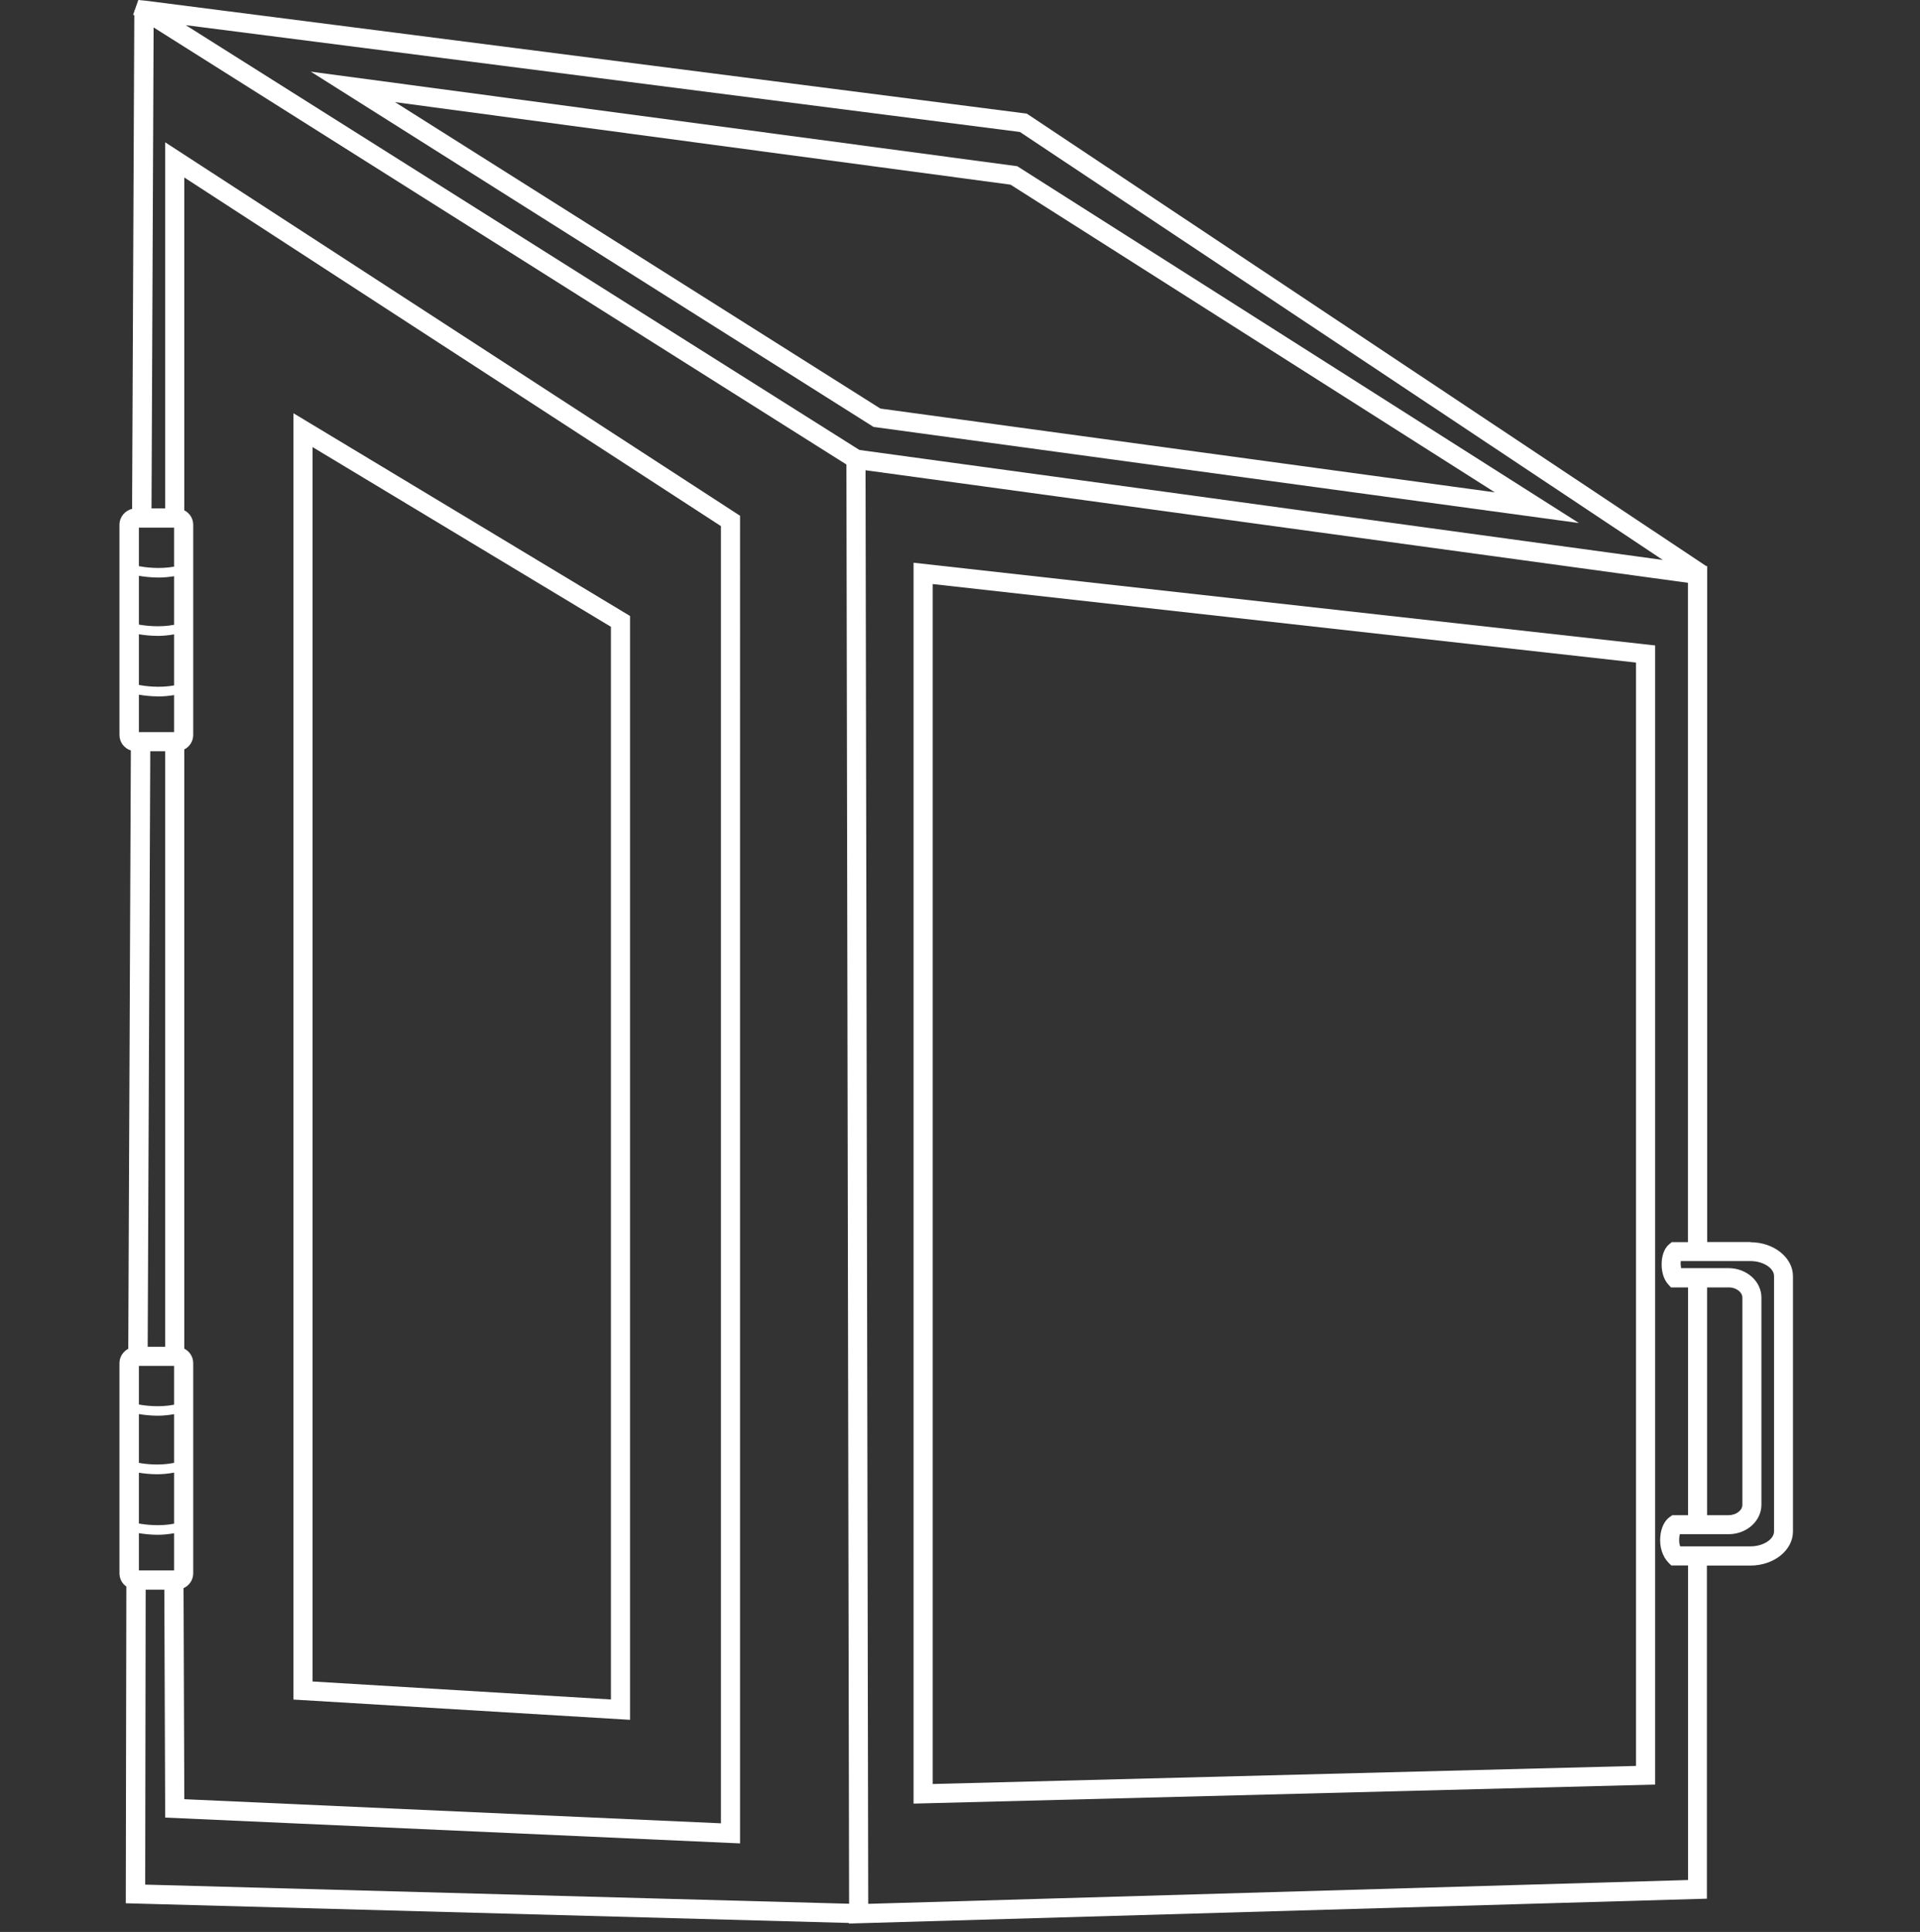
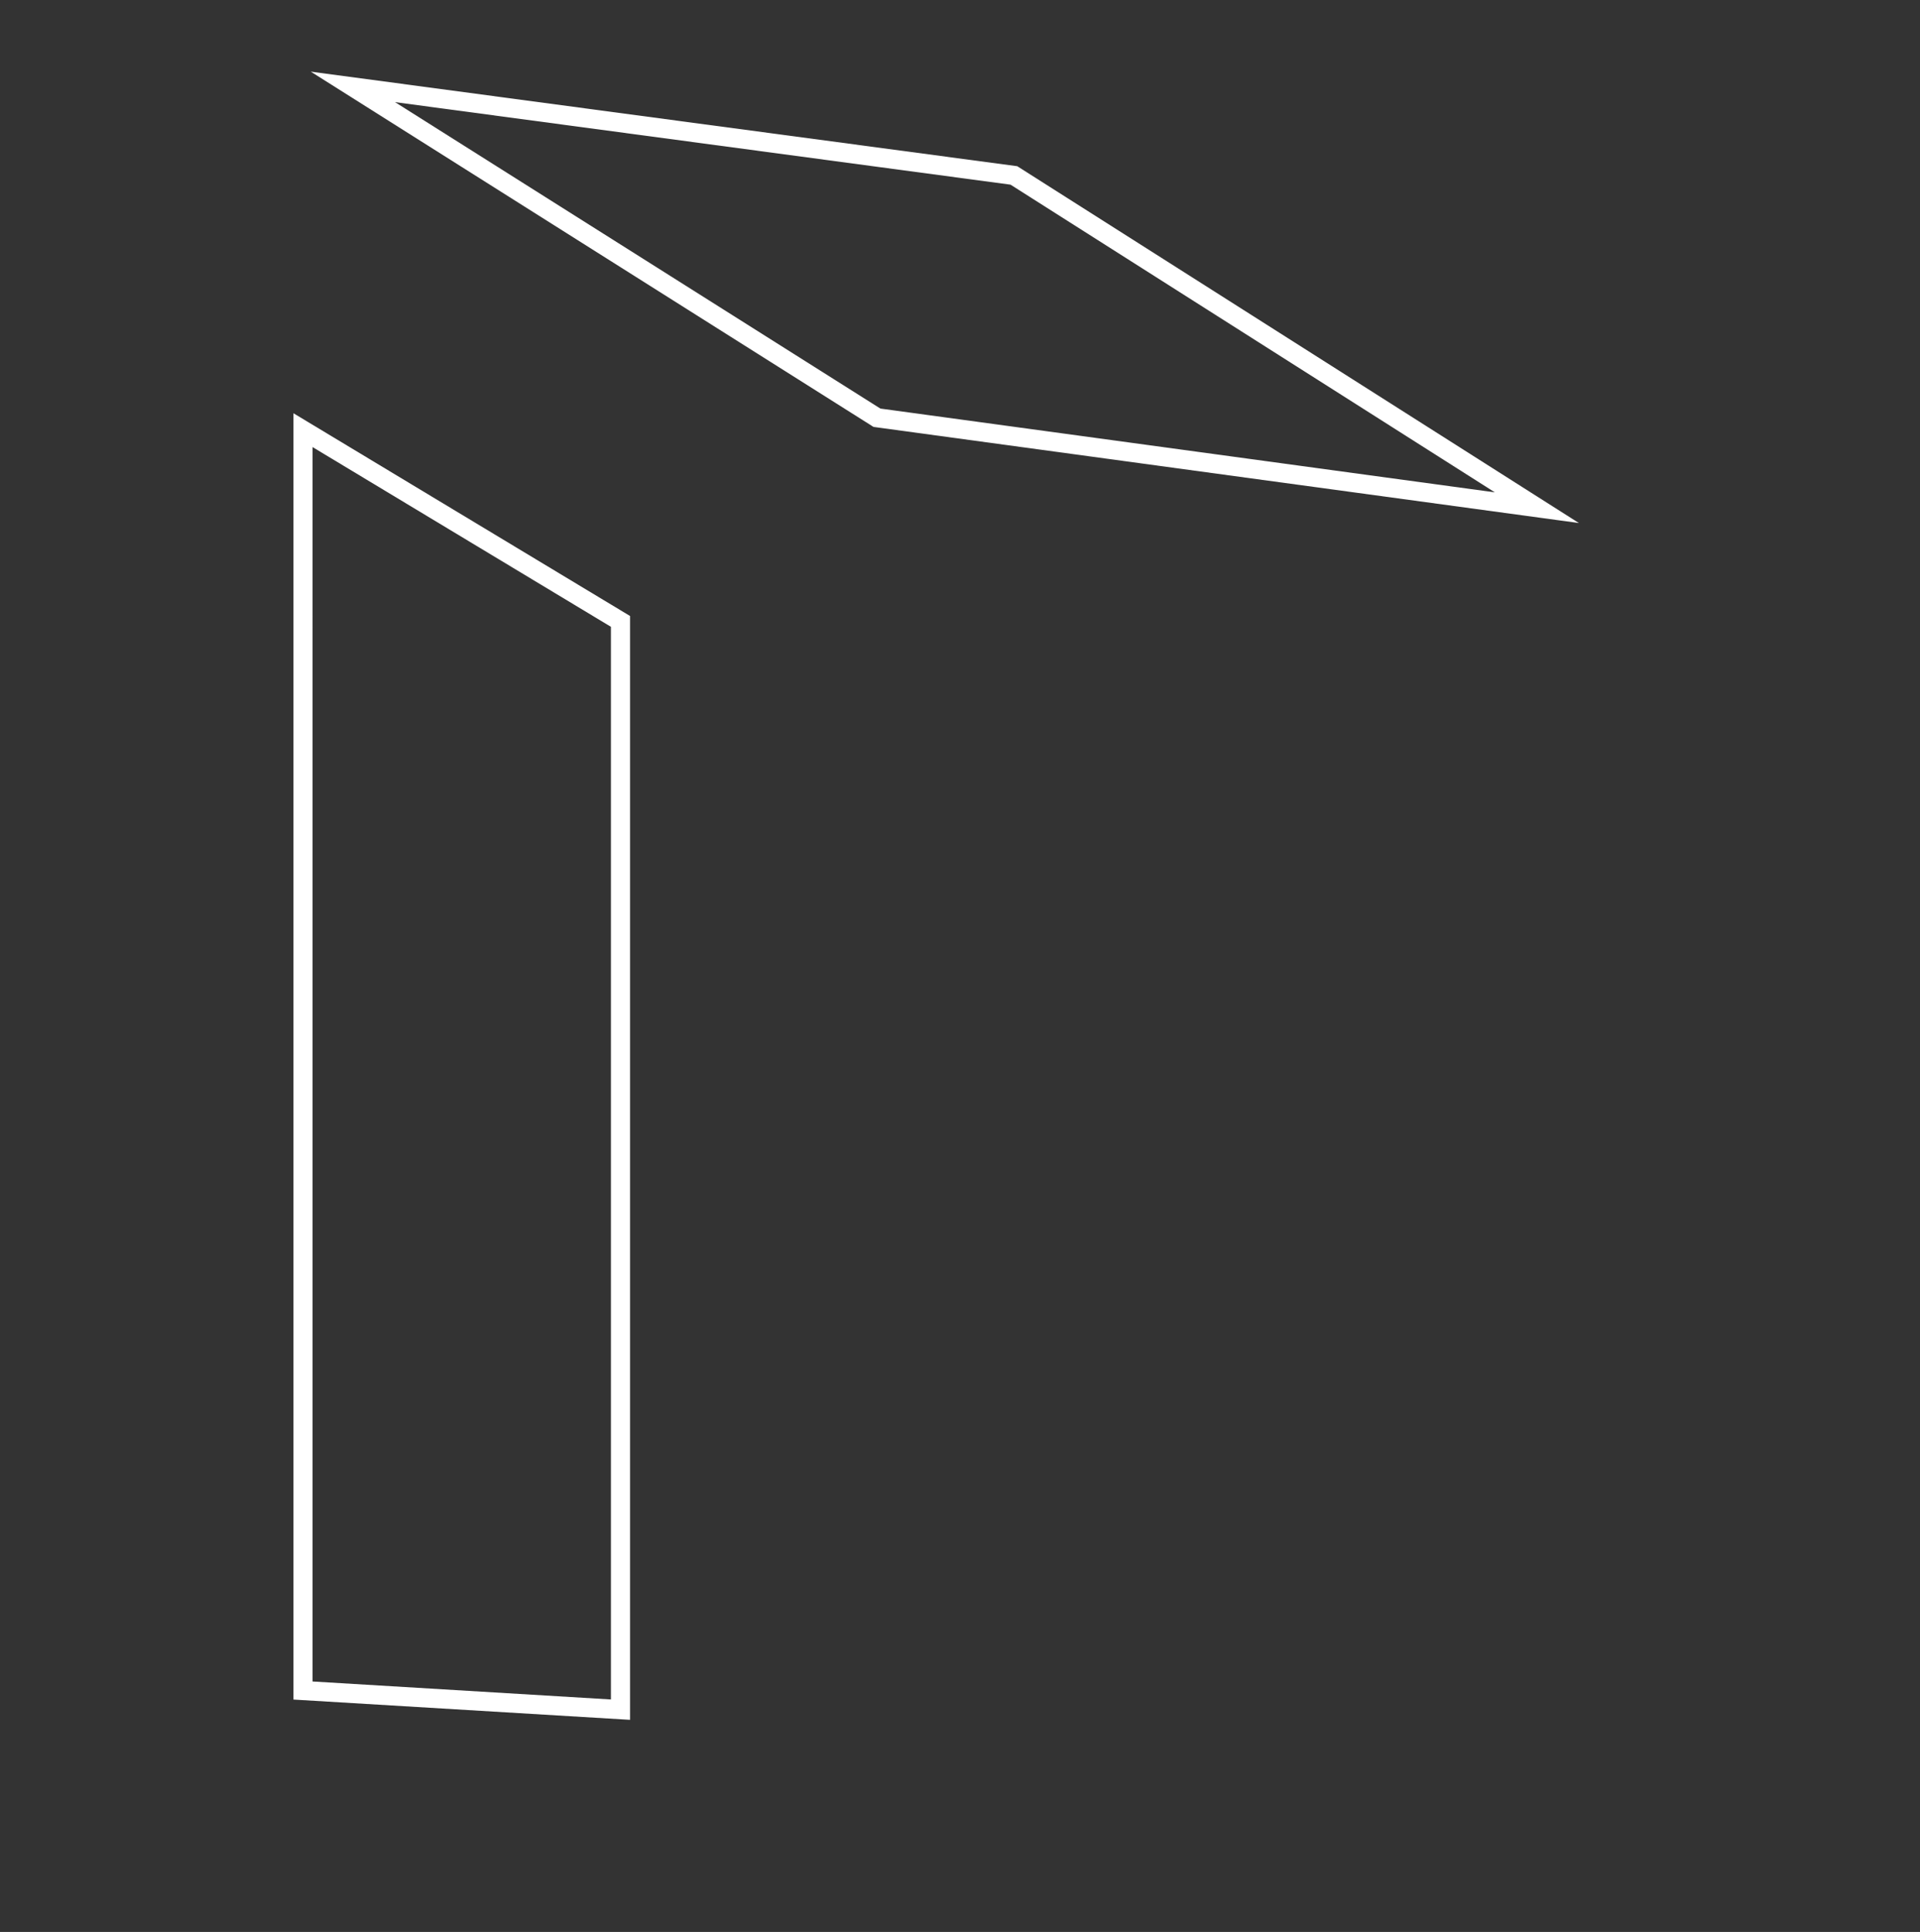
<svg xmlns="http://www.w3.org/2000/svg" id="a" viewBox="0 0 200.73 202.01">
  <rect x="0" y="0" width="200.73" height="202.01" fill="#333333" stroke="none" />
  <defs>
    <style>.b{fill:#fff;}</style>
  </defs>
-   <path class="b" d="M95.51,188.59l77.53-1.99V67.49l-77.53-8.65V188.59Zm2-127.52l73.53,8.21v115.37l-73.53,1.89V61.07Z" />
  <path class="b" d="M65.87,64.41L30.68,43.21V177.71l35.19,2.12V64.41Zm-2,113.29l-31.19-1.88V46.75l31.19,18.79v112.16Z" />
  <path class="b" d="M91.33,44.64l73.74,10.05L106.54,17.5l-.19-.12L32.49,7.49l58.66,37.04,.18,.12Zm14.32-25.33l50.63,32.17-64.24-8.76L41.3,10.68l64.35,8.63Z" />
-   <path class="b" d="M183.03,129.87h-4.55V59.19h-.1L107.54,12.01l-.2-.13L15.28,.08l-.82-.08-.37,1.06h-.04v.11l-.13,.36,.12,.08-.23,51.6c-.75,.18-1.32,.85-1.32,1.66v21.98c0,.76,.5,1.4,1.19,1.62l-.27,62.56c-.54,.29-.92,.85-.92,1.5v21.98c0,.57,.28,1.08,.72,1.38l-.06,33.12,75.6,2.06v.06l89.7-2.6v-34.83h4.55c2.45,0,4.45-1.6,4.45-3.56v-26.69c0-1.96-2-3.56-4.45-3.56ZM106.63,13.8l67.21,44.75-83.99-11.5L19.42,2.63,106.63,13.8ZM18.2,146.88c-1.48,.29-2.99,.11-3.68-.02v-4.04h3.68v4.06Zm-3.68,7.11c.48,.08,1.16,.16,1.93,.16,.55,0,1.15-.06,1.75-.17v5.34c-1.48,.29-2.99,.11-3.68-.02v-5.3Zm3.68-1.03c-1.46,.3-2.95,.14-3.68,0v-5.1c.48,.08,1.19,.17,2,.17,.53,0,1.1-.06,1.68-.16v5.08Zm0-81.29c-1.53,.28-3.05,.07-3.68-.05v-5.3c.48,.08,1.19,.17,2.02,.17,.52,0,1.09-.06,1.66-.16v5.34Zm-3.68,.97c.48,.08,1.22,.18,2.09,.18,.5,0,1.04-.05,1.59-.14v3.87h-3.68v-3.91Zm3.68-7.31c-1.49,.29-3,.1-3.68-.02v-5.1c.48,.08,1.22,.18,2.09,.18,.5,0,1.04-.05,1.59-.14v5.08Zm-.93,13.22v62.27h-1.83l.27-62.27h1.56Zm-2.75,85.66v-3.9c.48,.08,1.19,.17,2,.17,.53,0,1.1-.06,1.68-.16v3.89h-3.68Zm5.68,.3v-21.98c0-.66-.38-1.23-.93-1.51v-62.66c.55-.28,.93-.85,.93-1.51v-21.98c0-.66-.38-1.23-.93-1.51V18.56l56.1,36.45V190.65l-56.1-2.52-.08-22.07c.6-.27,1.01-.86,1.01-1.55Zm-2-109.34v4.08c-1.53,.28-3.05,.07-3.68-.05v-4.03h3.68Zm-3.02,141.9l.05-30.85h1.95l.09,23.83,60.1,2.7V53.93L17.27,14.88V53.16h-1.43l.22-50.29L88.49,48.57l.28,150.49-73.59-2Zm161.29-.49l-85.7,2.49-.28-149.9,85.98,11.77v68.94h-1.69l-.28,.23c-.59,.49-.74,1.34-.77,1.8-.07,.95,.18,1.84,.67,2.38l.3,.33h1.78v23.81h-1.64l-.26,.18c-.55,.38-.92,1.13-1,2.05-.1,1.08,.23,2.1,.86,2.74l.29,.29h1.75v32.89Zm4.25-61.97c.78,0,1.44,.49,1.44,1.08v21.66c0,.58-.66,1.08-1.44,1.08h-2.25v-23.81h2.25Zm4.75,25.52c0,.83-1.14,1.56-2.45,1.56h-7.36c-.16-.4-.12-.96-.04-1.27h5.09c1.9,0,3.44-1.38,3.44-3.08v-21.66c0-1.7-1.54-3.08-3.44-3.08h-4.96c-.04-.23-.06-.53-.03-.74h7.3c1.3,0,2.45,.73,2.45,1.56v26.69Z" />
</svg>